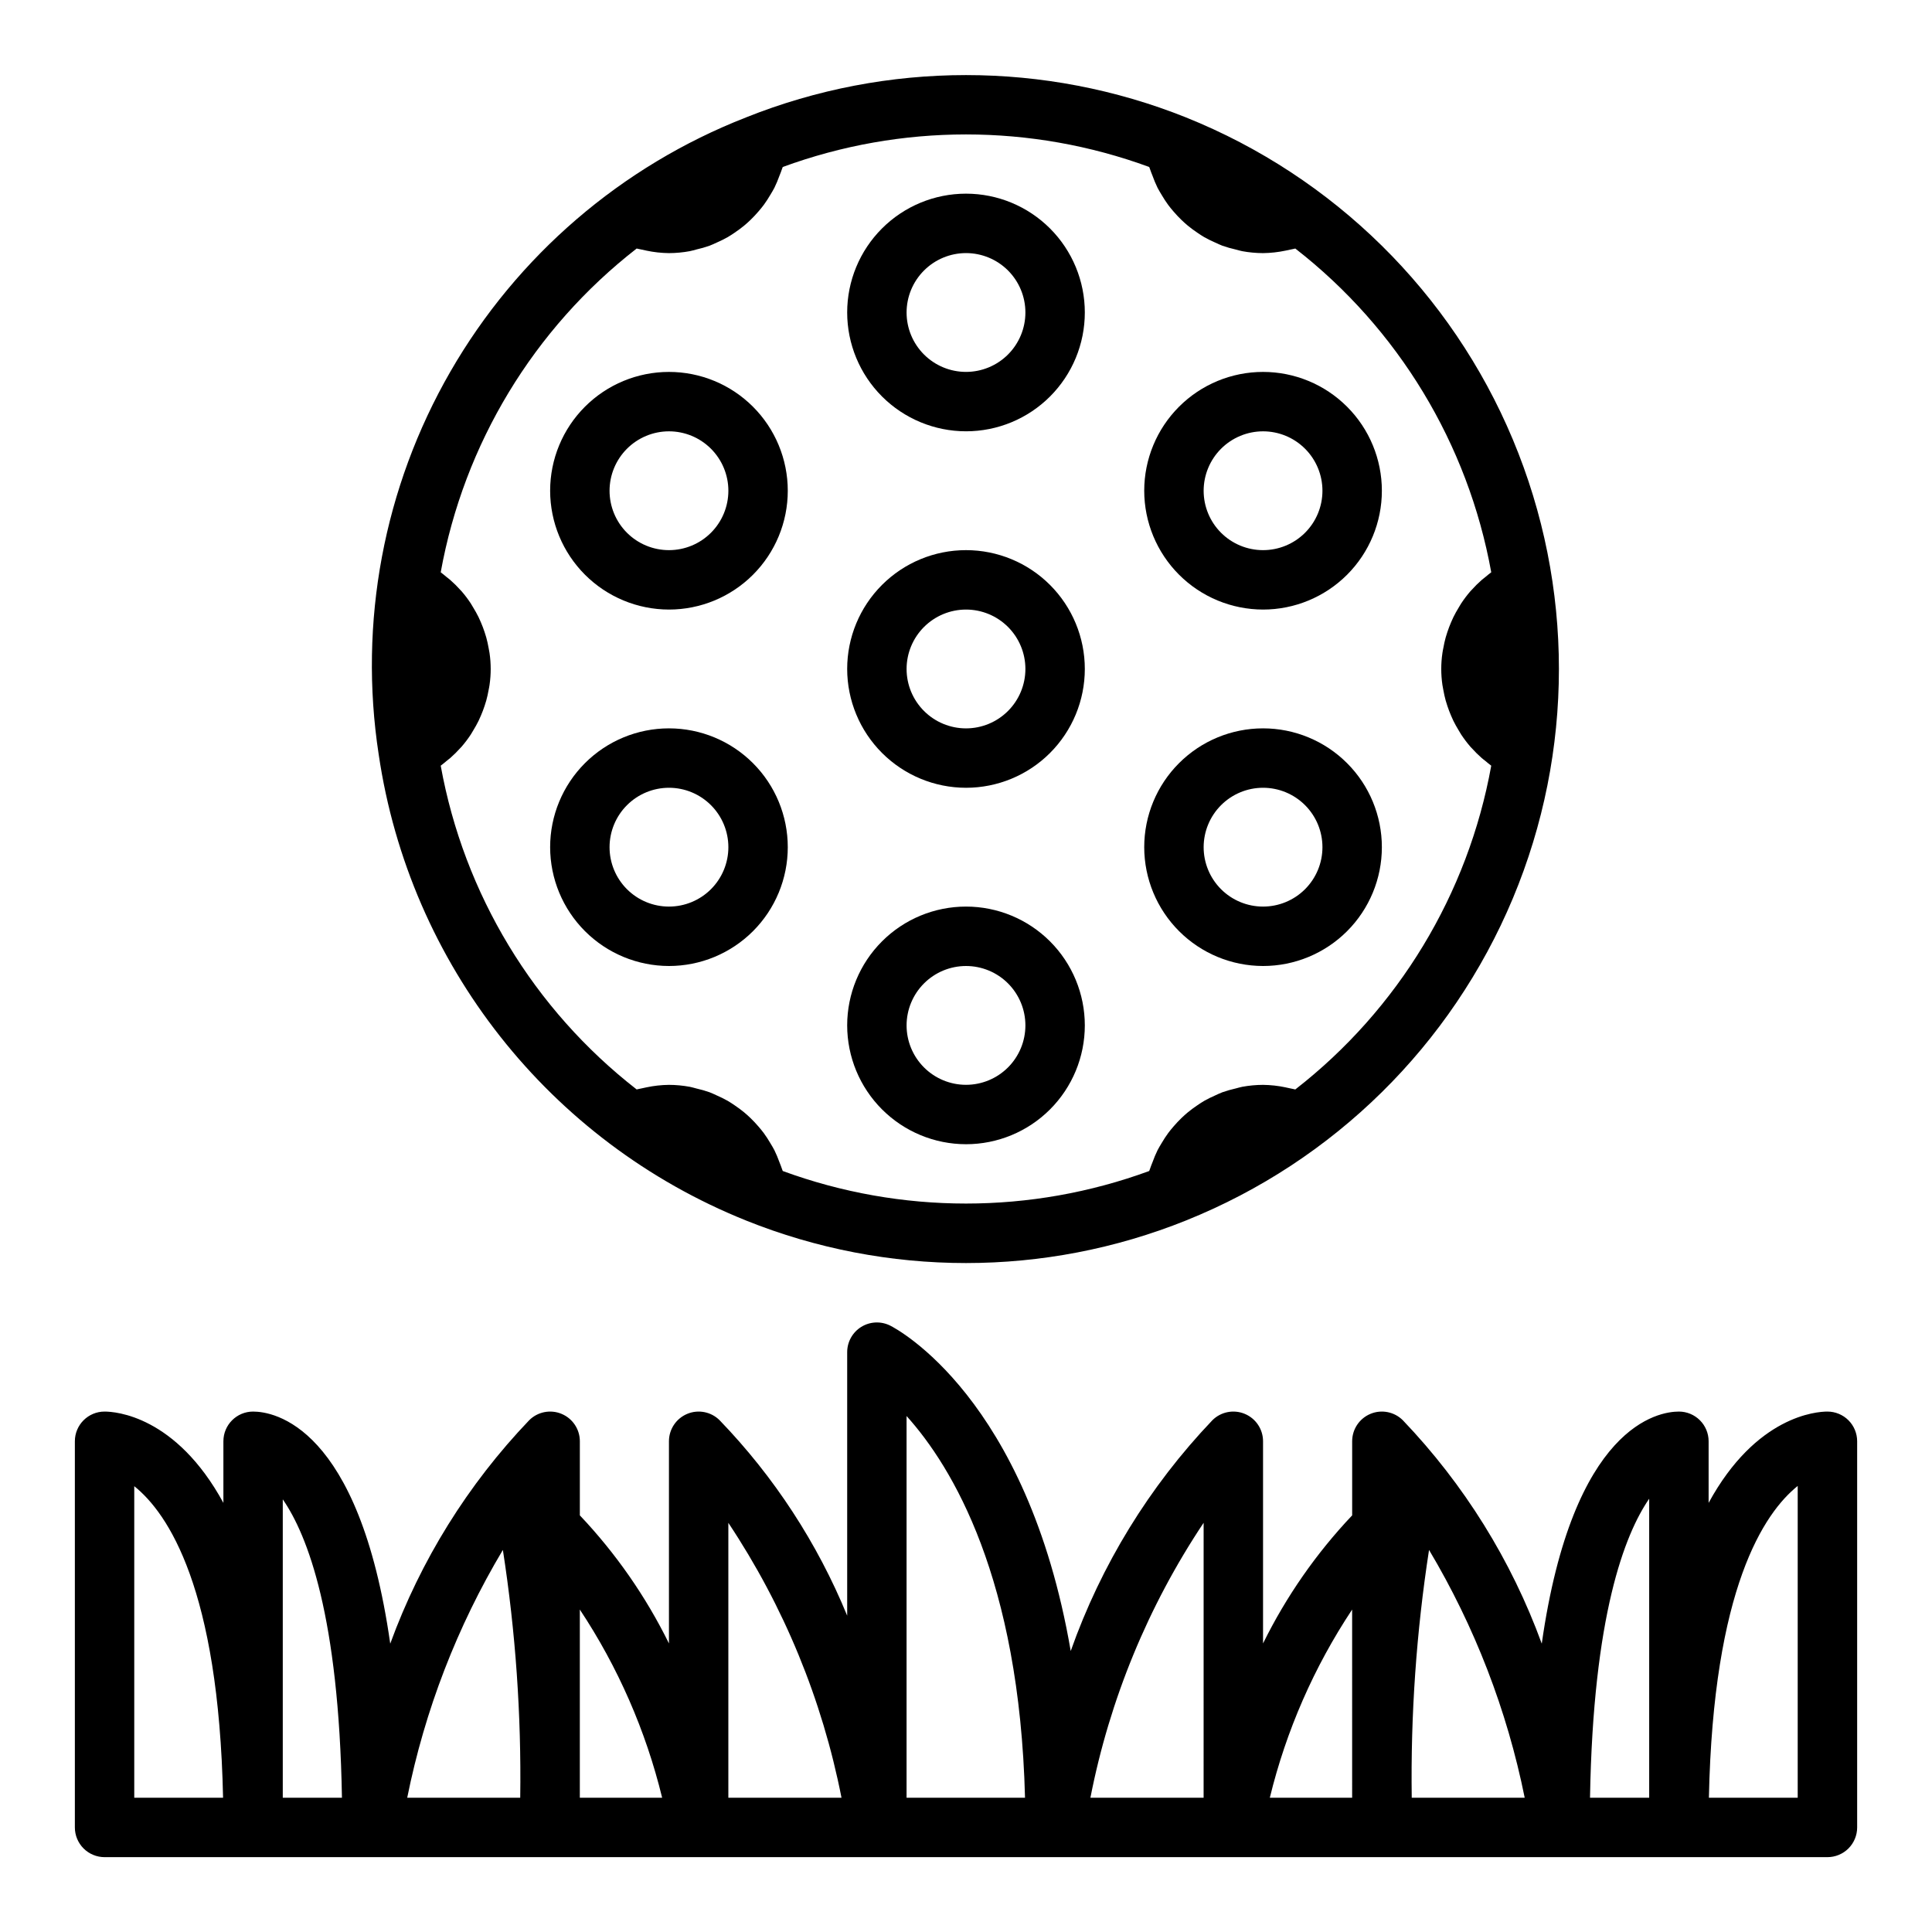
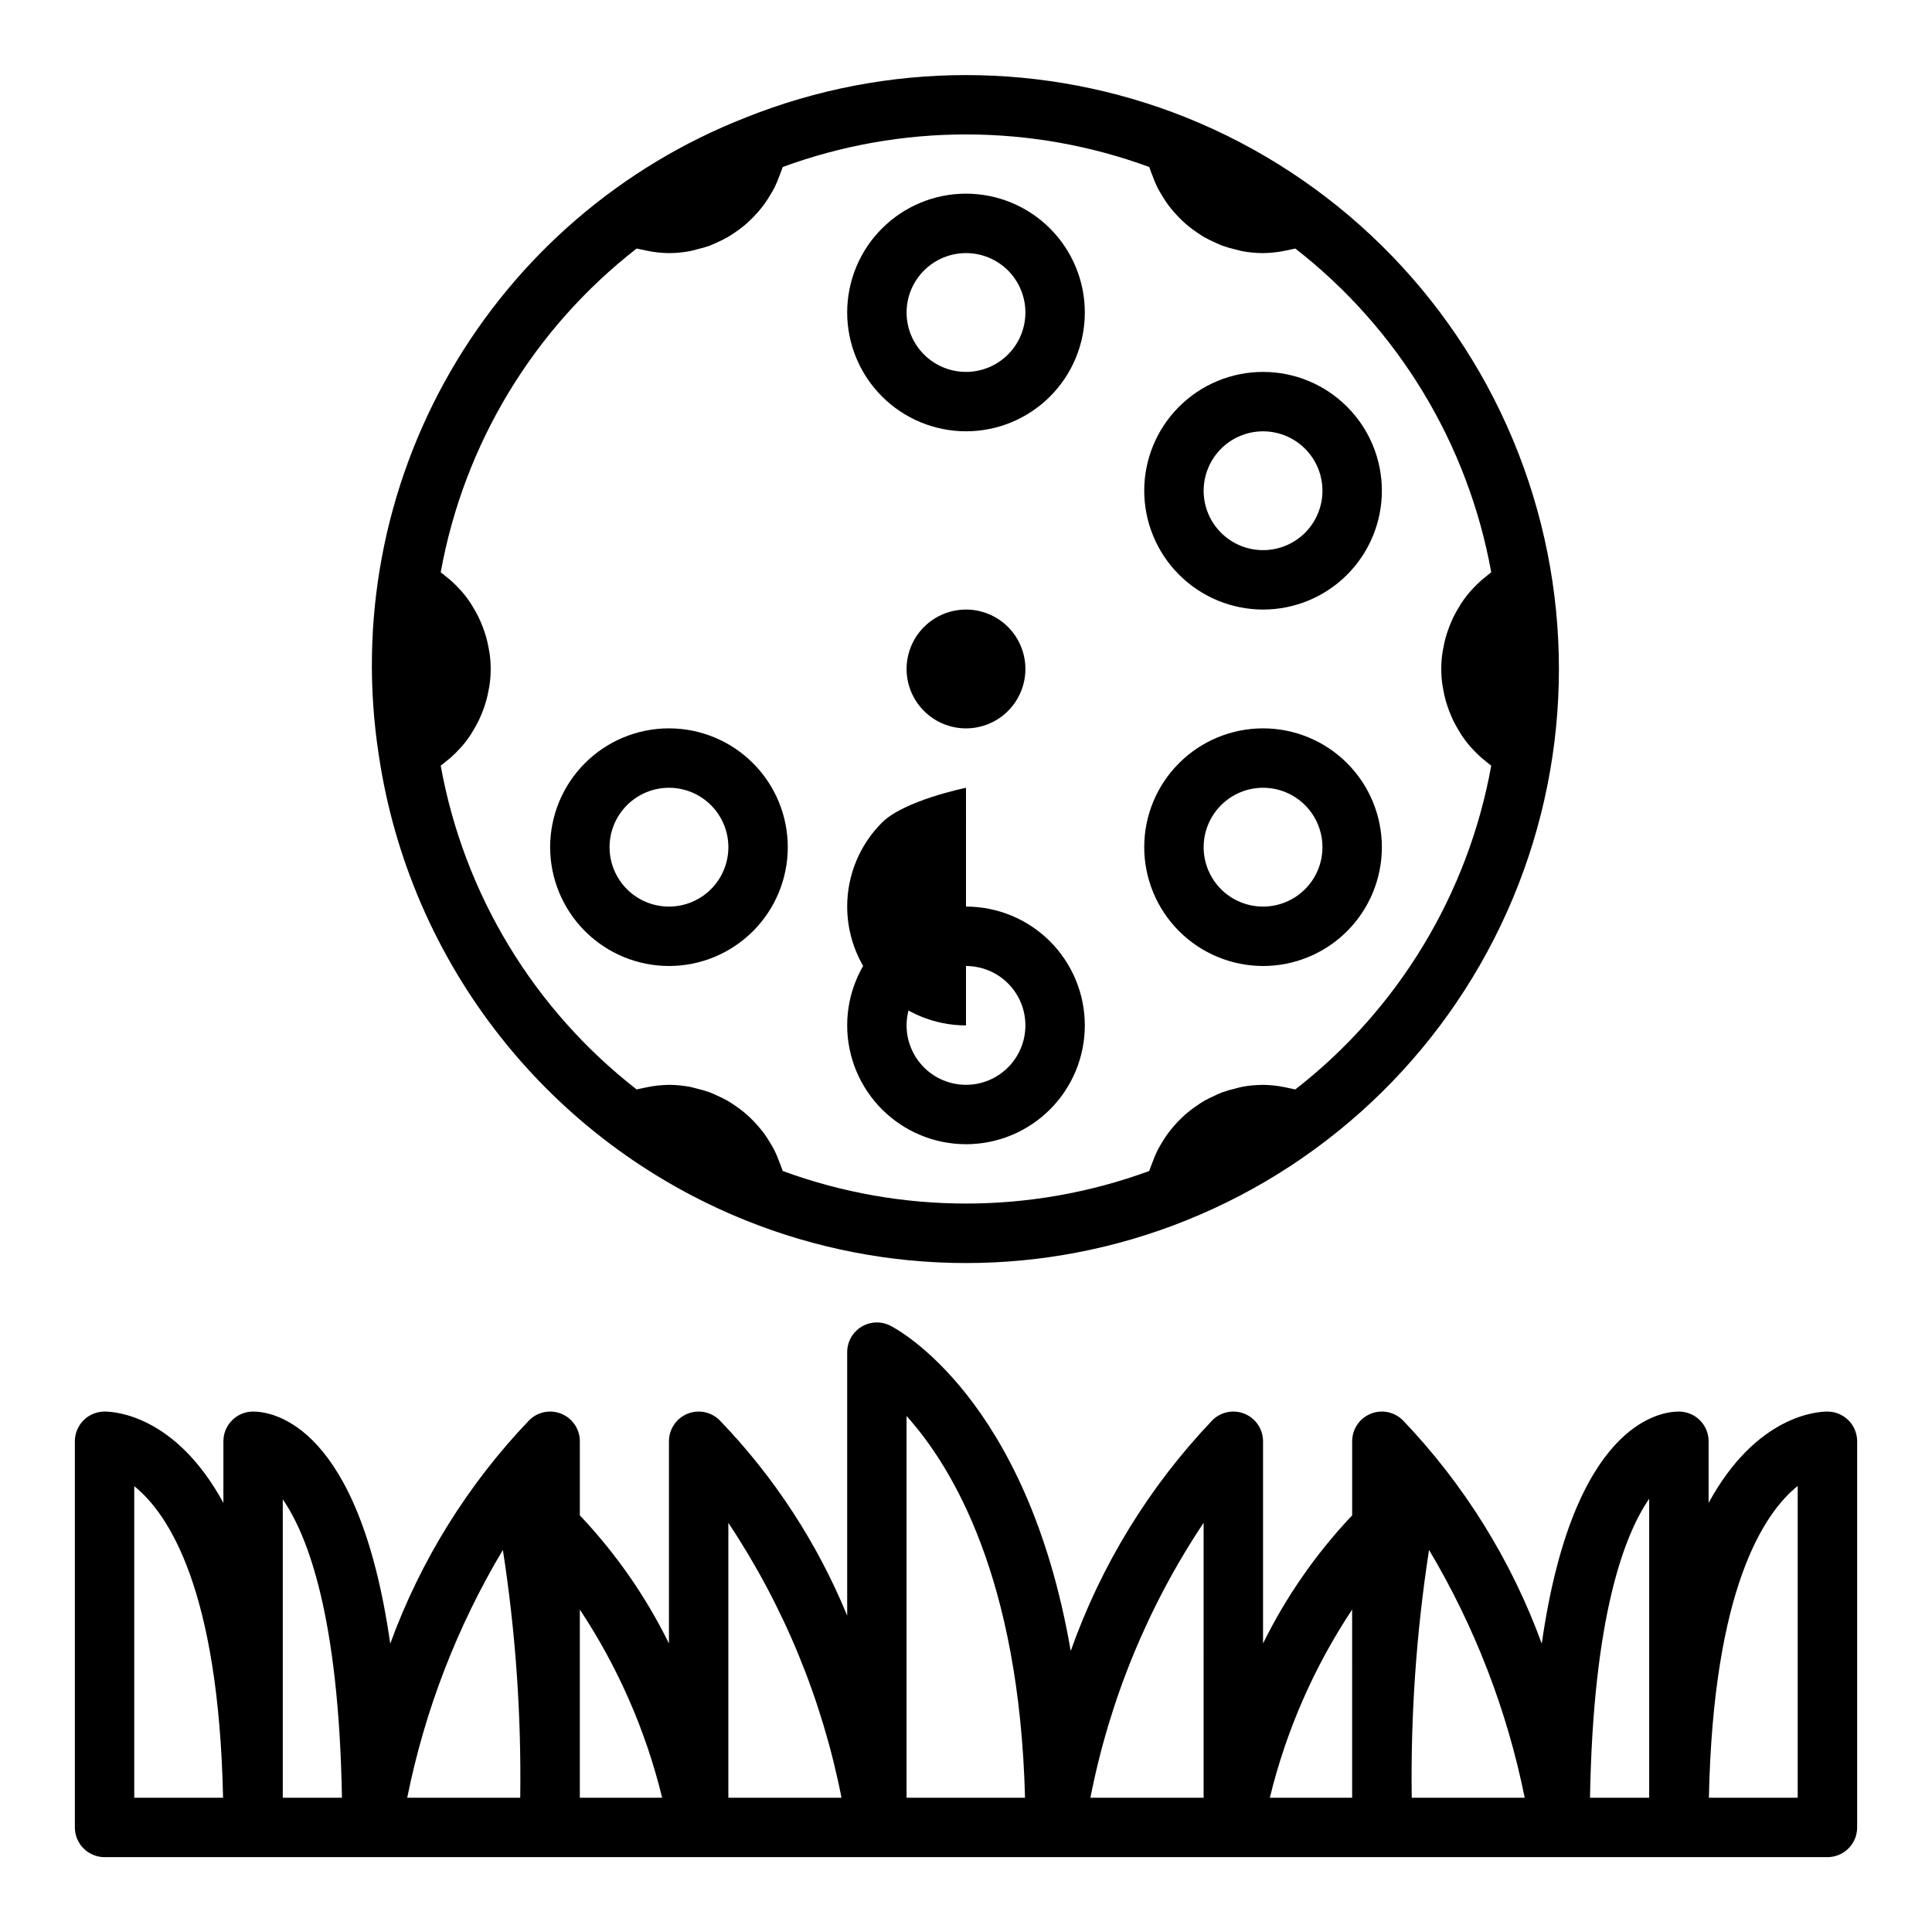
<svg xmlns="http://www.w3.org/2000/svg" fill="#000000" width="800px" height="800px" version="1.1" viewBox="144 144 512 512">
  <g>
    <path d="m628.29 518.08c-2.863 0-18.887 1.094-31.488 24.199v-16.328c0-2.086-0.832-4.09-2.309-5.566-1.477-1.473-3.477-2.305-5.566-2.305-5.352 0-28.09 3.539-36.344 61.504-8.047-22.062-20.582-42.219-36.809-59.195-2.254-2.254-5.637-2.926-8.578-1.707-2.941 1.219-4.859 4.086-4.859 7.269v19.637c-9.531 10.066-17.492 21.508-23.617 33.941v-53.578c0-3.184-1.918-6.051-4.859-7.269s-6.328-0.547-8.578 1.707c-16.688 17.504-29.477 38.344-37.531 61.148-11.539-67.184-46.094-85.363-47.848-86.242-2.438-1.219-5.336-1.09-7.66 0.344-2.32 1.438-3.731 3.969-3.731 6.699v69.836c-7.891-19.242-19.359-36.816-33.797-51.785-2.25-2.254-5.637-2.926-8.578-1.707-2.941 1.219-4.859 4.086-4.859 7.269v53.578c-6.121-12.434-14.082-23.875-23.613-33.941v-19.637c0-3.184-1.918-6.051-4.859-7.269-2.941-1.219-6.328-0.547-8.578 1.707-16.23 16.977-28.766 37.133-36.812 59.199-8.254-57.969-30.992-61.508-36.344-61.508-4.348 0-7.871 3.523-7.871 7.871v16.328c-12.602-23.105-28.625-24.199-31.488-24.199-4.348 0-7.875 3.523-7.875 7.871v102.34c0 2.086 0.832 4.09 2.309 5.566 1.477 1.473 3.477 2.305 5.566 2.305h456.58c2.086 0 4.09-0.832 5.566-2.305 1.473-1.477 2.305-3.481 2.305-5.566v-102.34c0-2.086-0.832-4.09-2.305-5.566-1.477-1.473-3.481-2.305-5.566-2.305zm-448.71 102.34v-82.566c8.992 7.207 22.375 27.219 23.535 82.566zm39.359 0v-79.078c6.621 9.582 14.863 31.109 15.68 79.078zm58.324-65.68 0.004 0.004c3.371 21.723 4.906 43.695 4.598 65.676h-29.949c4.656-23.172 13.23-45.383 25.352-65.676zm20.398 65.68v-49.871c10.105 15.234 17.488 32.109 21.816 49.871zm39.359 0v-72.852c14.691 22.078 24.883 46.832 29.988 72.852zm47.23 0v-101.16c12.184 13.539 29.91 43.086 31.391 101.16zm78.719 0h-30c5.09-26.031 15.285-50.797 30.004-72.863zm39.359-49.871 0.004 49.871h-21.816c4.324-17.762 11.707-34.637 21.816-49.871zm15.797 49.871c-0.305-21.98 1.227-43.949 4.586-65.672 12.105 20.297 20.68 42.504 25.352 65.672zm62.926-79.246v79.246h-15.68c0.82-48.258 9.156-69.754 15.68-79.246zm39.359 79.246h-23.535c1.164-55.512 14.617-75.477 23.535-82.629z" />
-     <path d="m400 352.77c8.352 0 16.359-3.316 22.266-9.223 5.902-5.906 9.223-13.914 9.223-22.266 0-8.352-3.32-16.359-9.223-22.266-5.906-5.902-13.914-9.223-22.266-9.223s-16.363 3.32-22.266 9.223c-5.906 5.906-9.223 13.914-9.223 22.266 0.008 8.348 3.328 16.352 9.23 22.254 5.906 5.906 13.906 9.227 22.258 9.234zm0-47.23c4.176 0 8.18 1.656 11.133 4.609 2.949 2.953 4.609 6.957 4.609 11.133 0 4.176-1.66 8.18-4.609 11.133-2.953 2.953-6.957 4.613-11.133 4.613s-8.18-1.66-11.133-4.613c-2.953-2.953-4.613-6.957-4.613-11.133 0.004-4.172 1.664-8.176 4.617-11.129 2.949-2.949 6.953-4.609 11.129-4.613z" />
+     <path d="m400 352.77s-16.363 3.32-22.266 9.223c-5.906 5.906-9.223 13.914-9.223 22.266 0.008 8.348 3.328 16.352 9.23 22.254 5.906 5.906 13.906 9.227 22.258 9.234zm0-47.23c4.176 0 8.18 1.656 11.133 4.609 2.949 2.953 4.609 6.957 4.609 11.133 0 4.176-1.66 8.18-4.609 11.133-2.953 2.953-6.957 4.613-11.133 4.613s-8.18-1.66-11.133-4.613c-2.953-2.953-4.613-6.957-4.613-11.133 0.004-4.172 1.664-8.176 4.617-11.129 2.949-2.949 6.953-4.609 11.129-4.613z" />
    <path d="m478.72 400c8.352 0 16.359-3.32 22.266-9.223 5.906-5.906 9.223-13.914 9.223-22.266 0-8.352-3.316-16.363-9.223-22.266-5.906-5.906-13.914-9.223-22.266-9.223s-16.359 3.316-22.266 9.223c-5.906 5.902-9.223 13.914-9.223 22.266 0.008 8.348 3.332 16.352 9.234 22.254s13.906 9.223 22.254 9.234zm0-47.23v-0.004c4.176 0 8.18 1.66 11.133 4.613 2.953 2.953 4.609 6.957 4.609 11.133s-1.656 8.18-4.609 11.133c-2.953 2.953-6.957 4.609-11.133 4.609s-8.18-1.656-11.133-4.609c-2.953-2.953-4.609-6.957-4.609-11.133 0.004-4.176 1.664-8.18 4.613-11.129 2.953-2.953 6.953-4.613 11.129-4.617z" />
    <path d="m321.28 400c8.352 0 16.359-3.32 22.266-9.223 5.906-5.906 9.223-13.914 9.223-22.266 0-8.352-3.316-16.363-9.223-22.266-5.906-5.906-13.914-9.223-22.266-9.223-8.352 0-16.359 3.316-22.266 9.223-5.902 5.902-9.223 13.914-9.223 22.266 0.012 8.348 3.332 16.352 9.234 22.254 5.902 5.902 13.906 9.223 22.254 9.234zm0-47.23v-0.004c4.176 0 8.18 1.66 11.133 4.613s4.613 6.957 4.613 11.133-1.66 8.18-4.613 11.133-6.957 4.609-11.133 4.609c-4.176 0-8.18-1.656-11.133-4.609s-4.609-6.957-4.609-11.133c0.004-4.176 1.664-8.18 4.613-11.129 2.953-2.953 6.957-4.613 11.129-4.617z" />
    <path d="m478.72 305.54c8.352 0 16.359-3.32 22.266-9.223 5.906-5.906 9.223-13.914 9.223-22.266s-3.316-16.359-9.223-22.266-13.914-9.223-22.266-9.223-16.359 3.316-22.266 9.223-9.223 13.914-9.223 22.266c0.008 8.348 3.332 16.352 9.234 22.254 5.902 5.902 13.906 9.223 22.254 9.234zm0-47.23v-0.004c4.176 0 8.18 1.66 11.133 4.613 2.953 2.953 4.609 6.957 4.609 11.133s-1.656 8.18-4.609 11.133c-2.953 2.953-6.957 4.609-11.133 4.609s-8.18-1.656-11.133-4.609c-2.953-2.953-4.609-6.957-4.609-11.133 0.004-4.176 1.664-8.176 4.613-11.129 2.953-2.953 6.953-4.613 11.129-4.617z" />
-     <path d="m321.28 305.54c8.352 0 16.359-3.32 22.266-9.223 5.906-5.906 9.223-13.914 9.223-22.266s-3.316-16.359-9.223-22.266-13.914-9.223-22.266-9.223c-8.352 0-16.359 3.316-22.266 9.223-5.902 5.906-9.223 13.914-9.223 22.266 0.012 8.348 3.332 16.352 9.234 22.254 5.902 5.902 13.906 9.223 22.254 9.234zm0-47.23v-0.004c4.176 0 8.18 1.66 11.133 4.613 2.953 2.953 4.613 6.957 4.613 11.133s-1.66 8.18-4.613 11.133c-2.953 2.953-6.957 4.609-11.133 4.609-4.176 0-8.18-1.656-11.133-4.609-2.953-2.953-4.609-6.957-4.609-11.133 0.004-4.176 1.664-8.176 4.613-11.129 2.953-2.953 6.957-4.613 11.129-4.617z" />
    <path d="m244.36 343.95c8.176 55.535 45.227 102.55 97.309 123.48l0.012 0.008c37.422 15.043 79.207 15.043 116.63 0l0.012-0.008c39.129-15.711 70.324-46.457 86.598-85.355 16.277-38.895 16.277-82.695 0-121.59-16.273-38.895-47.469-69.641-86.598-85.355l-0.012-0.008c-37.434-14.965-79.191-14.965-116.63 0l-0.012 0.008c-32.992 12.891-60.609 36.637-78.297 67.324s-24.395 66.488-19.012 101.5zm68.363-134.09c0.41 0.117 0.828 0.164 1.242 0.266 0.449 0.109 0.895 0.199 1.344 0.289v0.004c1.961 0.414 3.961 0.637 5.965 0.66 1.855-0.008 3.703-0.18 5.523-0.516 0.598-0.105 1.156-0.305 1.742-0.445 1.18-0.262 2.344-0.594 3.481-0.996 0.664-0.242 1.285-0.555 1.926-0.844v0.004c0.996-0.43 1.965-0.91 2.906-1.441 0.641-0.371 1.242-0.781 1.855-1.195 0.863-0.582 1.699-1.191 2.5-1.855 0.578-0.48 1.125-0.977 1.668-1.496 0.746-0.719 1.449-1.469 2.125-2.258 0.484-0.566 0.961-1.133 1.406-1.734v0.004c0.625-0.863 1.207-1.754 1.742-2.676 0.371-0.621 0.75-1.23 1.082-1.879 0.5-1.035 0.945-2.094 1.332-3.176 0.234-0.625 0.508-1.227 0.703-1.871 0.047-0.156 0.125-0.297 0.172-0.457v0.004c31.348-11.5 65.766-11.5 97.117 0 0.047 0.156 0.125 0.301 0.172 0.457 0.195 0.645 0.469 1.242 0.703 1.871l-0.004-0.004c0.387 1.082 0.832 2.141 1.332 3.176 0.328 0.652 0.711 1.258 1.082 1.879 0.535 0.922 1.117 1.812 1.742 2.676 0.445 0.602 0.922 1.168 1.406 1.734 0.676 0.789 1.379 1.539 2.125 2.258 0.543 0.52 1.09 1.016 1.668 1.496 0.801 0.664 1.637 1.273 2.5 1.855 0.613 0.414 1.215 0.824 1.855 1.195v-0.004c0.945 0.531 1.914 1.012 2.906 1.441 0.641 0.285 1.262 0.598 1.926 0.844v-0.004c1.141 0.402 2.301 0.734 3.481 0.996 0.586 0.141 1.145 0.336 1.742 0.445 1.82 0.336 3.672 0.508 5.523 0.516 2.008-0.023 4.004-0.246 5.969-0.66 0.449-0.09 0.898-0.18 1.344-0.289 0.41-0.102 0.832-0.148 1.242-0.266l-0.004-0.004c27.289 21.227 45.781 51.781 51.93 85.801-0.523 0.371-0.996 0.801-1.492 1.203-0.352 0.285-0.715 0.551-1.055 0.848h0.004c-0.949 0.832-1.848 1.723-2.688 2.668-0.082 0.09-0.176 0.172-0.258 0.262-0.906 1.047-1.738 2.148-2.5 3.305-0.23 0.348-0.422 0.715-0.641 1.07-0.504 0.828-0.98 1.668-1.406 2.539-0.223 0.453-0.418 0.914-0.617 1.375-0.355 0.828-0.676 1.672-0.961 2.527-0.16 0.484-0.32 0.969-0.457 1.461-0.258 0.918-0.453 1.855-0.625 2.801-0.082 0.441-0.184 0.875-0.242 1.324v0.004c-0.414 2.809-0.414 5.668 0 8.48 0.062 0.449 0.164 0.883 0.242 1.324 0.172 0.945 0.367 1.883 0.625 2.801 0.137 0.492 0.297 0.977 0.457 1.461 0.285 0.859 0.605 1.703 0.961 2.527 0.199 0.461 0.395 0.922 0.617 1.375 0.426 0.871 0.902 1.711 1.406 2.539 0.215 0.355 0.41 0.723 0.641 1.07v0.004c0.762 1.152 1.594 2.258 2.5 3.305 0.082 0.094 0.176 0.172 0.258 0.262 0.84 0.941 1.738 1.832 2.688 2.668 0.336 0.297 0.703 0.566 1.055 0.848 0.496 0.402 0.969 0.828 1.492 1.203h-0.004c-6.148 34.02-24.641 64.57-51.93 85.801-0.41-0.117-0.828-0.164-1.242-0.266-0.449-0.109-0.895-0.199-1.344-0.289l0.004-0.004c-1.965-0.418-3.961-0.637-5.969-0.66-1.852 0.004-3.703 0.18-5.523 0.516-0.598 0.105-1.156 0.305-1.742 0.445v-0.004c-1.18 0.266-2.34 0.598-3.481 0.996-0.664 0.242-1.285 0.555-1.926 0.844-0.992 0.43-1.961 0.91-2.906 1.438-0.641 0.371-1.242 0.781-1.855 1.195-0.863 0.582-1.699 1.191-2.5 1.855-0.578 0.48-1.125 0.977-1.668 1.496-0.746 0.719-1.449 1.469-2.125 2.258-0.484 0.566-0.961 1.133-1.406 1.734-0.625 0.859-1.207 1.754-1.742 2.672-0.371 0.621-0.75 1.23-1.082 1.879v0.004c-0.5 1.031-0.945 2.09-1.332 3.172-0.234 0.625-0.508 1.227-0.703 1.871-0.047 0.156-0.125 0.297-0.172 0.457h0.004c-31.352 11.5-65.77 11.5-97.117 0-0.047-0.156-0.125-0.301-0.172-0.457-0.195-0.645-0.469-1.242-0.703-1.871-0.387-1.082-0.832-2.141-1.332-3.172-0.328-0.652-0.711-1.258-1.082-1.879v-0.004c-0.535-0.918-1.117-1.812-1.742-2.672-0.445-0.602-0.922-1.168-1.406-1.734-0.676-0.789-1.379-1.539-2.125-2.258-0.543-0.52-1.09-1.016-1.668-1.496-0.801-0.664-1.637-1.273-2.5-1.855-0.613-0.414-1.215-0.824-1.855-1.195-0.941-0.527-1.91-1.008-2.906-1.438-0.641-0.285-1.262-0.598-1.926-0.844-1.137-0.398-2.301-0.73-3.481-0.996-0.586-0.141-1.145-0.336-1.742-0.445v0.004c-1.82-0.336-3.668-0.512-5.523-0.516-2.004 0.023-4.004 0.242-5.965 0.66-0.449 0.09-0.898 0.18-1.344 0.289-0.41 0.102-0.832 0.148-1.242 0.266-27.289-21.227-45.781-51.777-51.93-85.801 0.523-0.371 0.996-0.801 1.492-1.203 0.352-0.285 0.715-0.551 1.055-0.848l-0.004 0.004c0.949-0.836 1.848-1.727 2.688-2.668 0.082-0.09 0.176-0.172 0.258-0.262v-0.004c0.906-1.043 1.742-2.148 2.5-3.305 0.23-0.348 0.422-0.715 0.641-1.07 0.504-0.828 0.98-1.668 1.406-2.539 0.223-0.453 0.418-0.914 0.617-1.375 0.355-0.828 0.676-1.672 0.961-2.527 0.16-0.484 0.32-0.969 0.457-1.461 0.258-0.918 0.453-1.855 0.625-2.801 0.082-0.441 0.184-0.875 0.242-1.324 0.414-2.812 0.414-5.672 0-8.48-0.062-0.449-0.164-0.883-0.242-1.324-0.172-0.945-0.367-1.883-0.625-2.801-0.137-0.492-0.297-0.977-0.457-1.461-0.285-0.859-0.605-1.703-0.961-2.527-0.199-0.461-0.395-0.922-0.617-1.375-0.426-0.871-0.902-1.711-1.406-2.539-0.215-0.355-0.41-0.723-0.641-1.07v-0.004c-0.758-1.156-1.594-2.262-2.5-3.305-0.082-0.094-0.176-0.172-0.258-0.262v-0.004c-0.84-0.941-1.738-1.832-2.688-2.664-0.336-0.297-0.703-0.566-1.055-0.848-0.496-0.402-0.969-0.828-1.492-1.203h0.004c6.148-34.02 24.641-64.574 51.93-85.801z" />
    <path d="m400 447.23c8.352 0 16.359-3.316 22.266-9.223 5.902-5.906 9.223-13.914 9.223-22.266 0-8.352-3.32-16.359-9.223-22.266-5.906-5.906-13.914-9.223-22.266-9.223s-16.363 3.316-22.266 9.223c-5.906 5.906-9.223 13.914-9.223 22.266 0.008 8.348 3.328 16.352 9.23 22.254 5.906 5.906 13.906 9.227 22.258 9.234zm0-47.23c4.176 0 8.18 1.656 11.133 4.609 2.949 2.953 4.609 6.957 4.609 11.133 0 4.176-1.66 8.18-4.609 11.133-2.953 2.953-6.957 4.613-11.133 4.613s-8.18-1.66-11.133-4.613c-2.953-2.953-4.613-6.957-4.613-11.133 0.004-4.176 1.664-8.176 4.617-11.129 2.949-2.949 6.953-4.609 11.129-4.613z" />
    <path d="m400 258.3c8.352 0 16.359-3.316 22.266-9.223 5.902-5.902 9.223-13.914 9.223-22.266s-3.32-16.359-9.223-22.266c-5.906-5.902-13.914-9.223-22.266-9.223s-16.363 3.32-22.266 9.223c-5.906 5.906-9.223 13.914-9.223 22.266 0.008 8.352 3.328 16.352 9.23 22.258 5.906 5.902 13.906 9.223 22.258 9.23zm0-47.23c4.176 0 8.18 1.66 11.133 4.609 2.949 2.953 4.609 6.957 4.609 11.133s-1.66 8.18-4.609 11.133c-2.953 2.953-6.957 4.613-11.133 4.613s-8.18-1.66-11.133-4.613c-2.953-2.953-4.613-6.957-4.613-11.133 0.004-4.172 1.664-8.176 4.617-11.125 2.949-2.953 6.953-4.613 11.129-4.617z" />
  </g>
</svg>